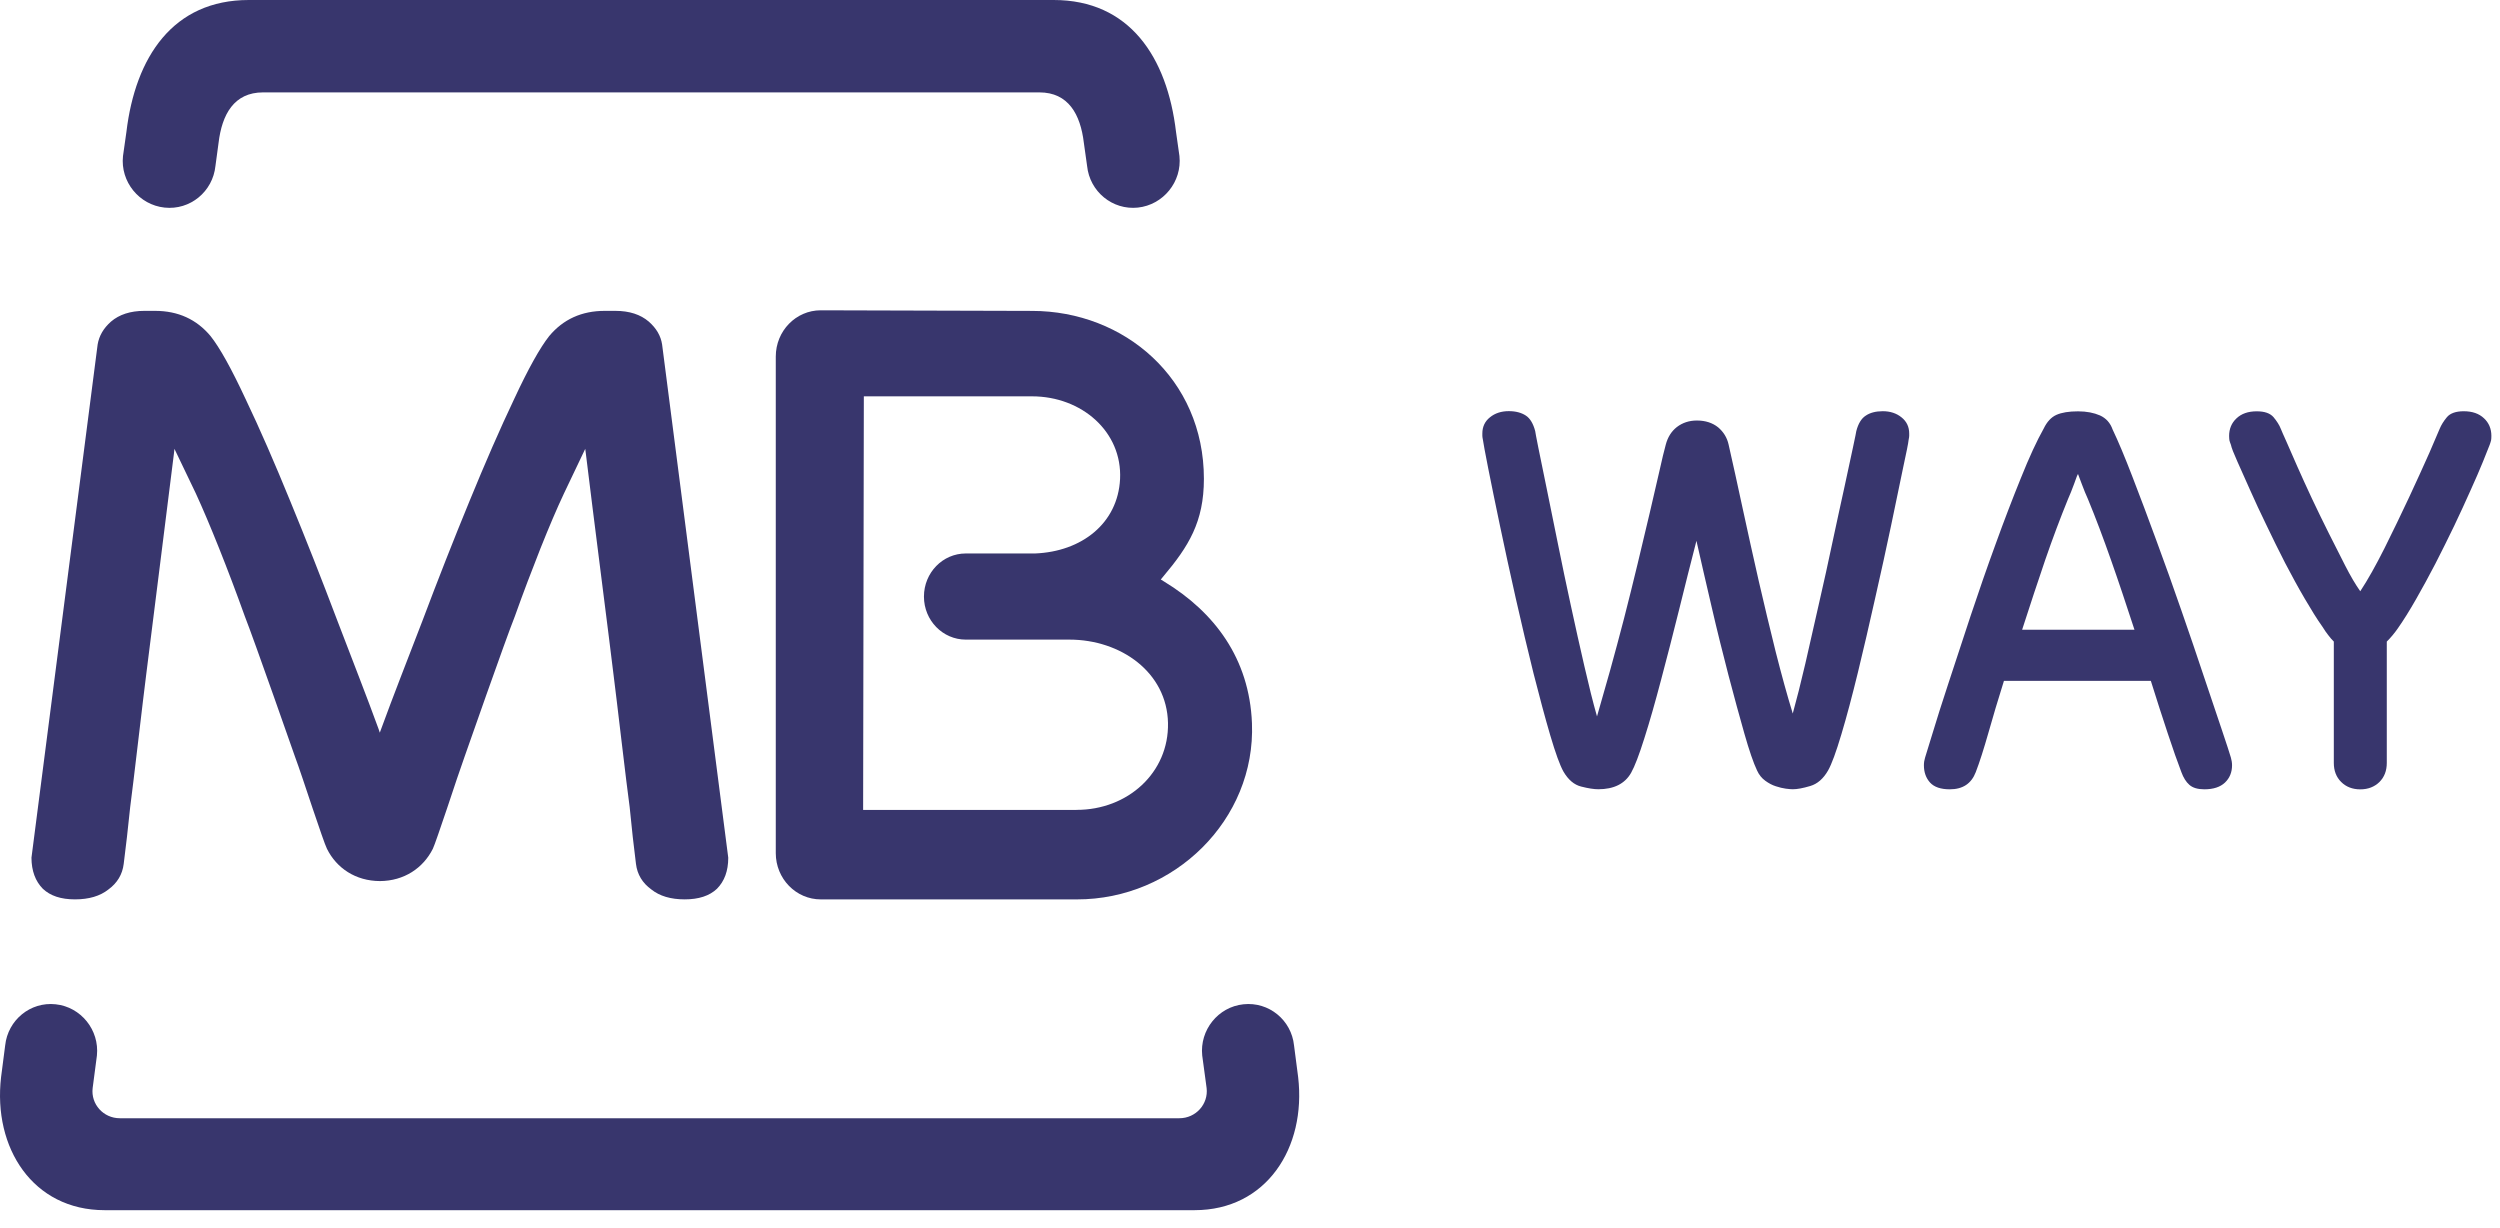
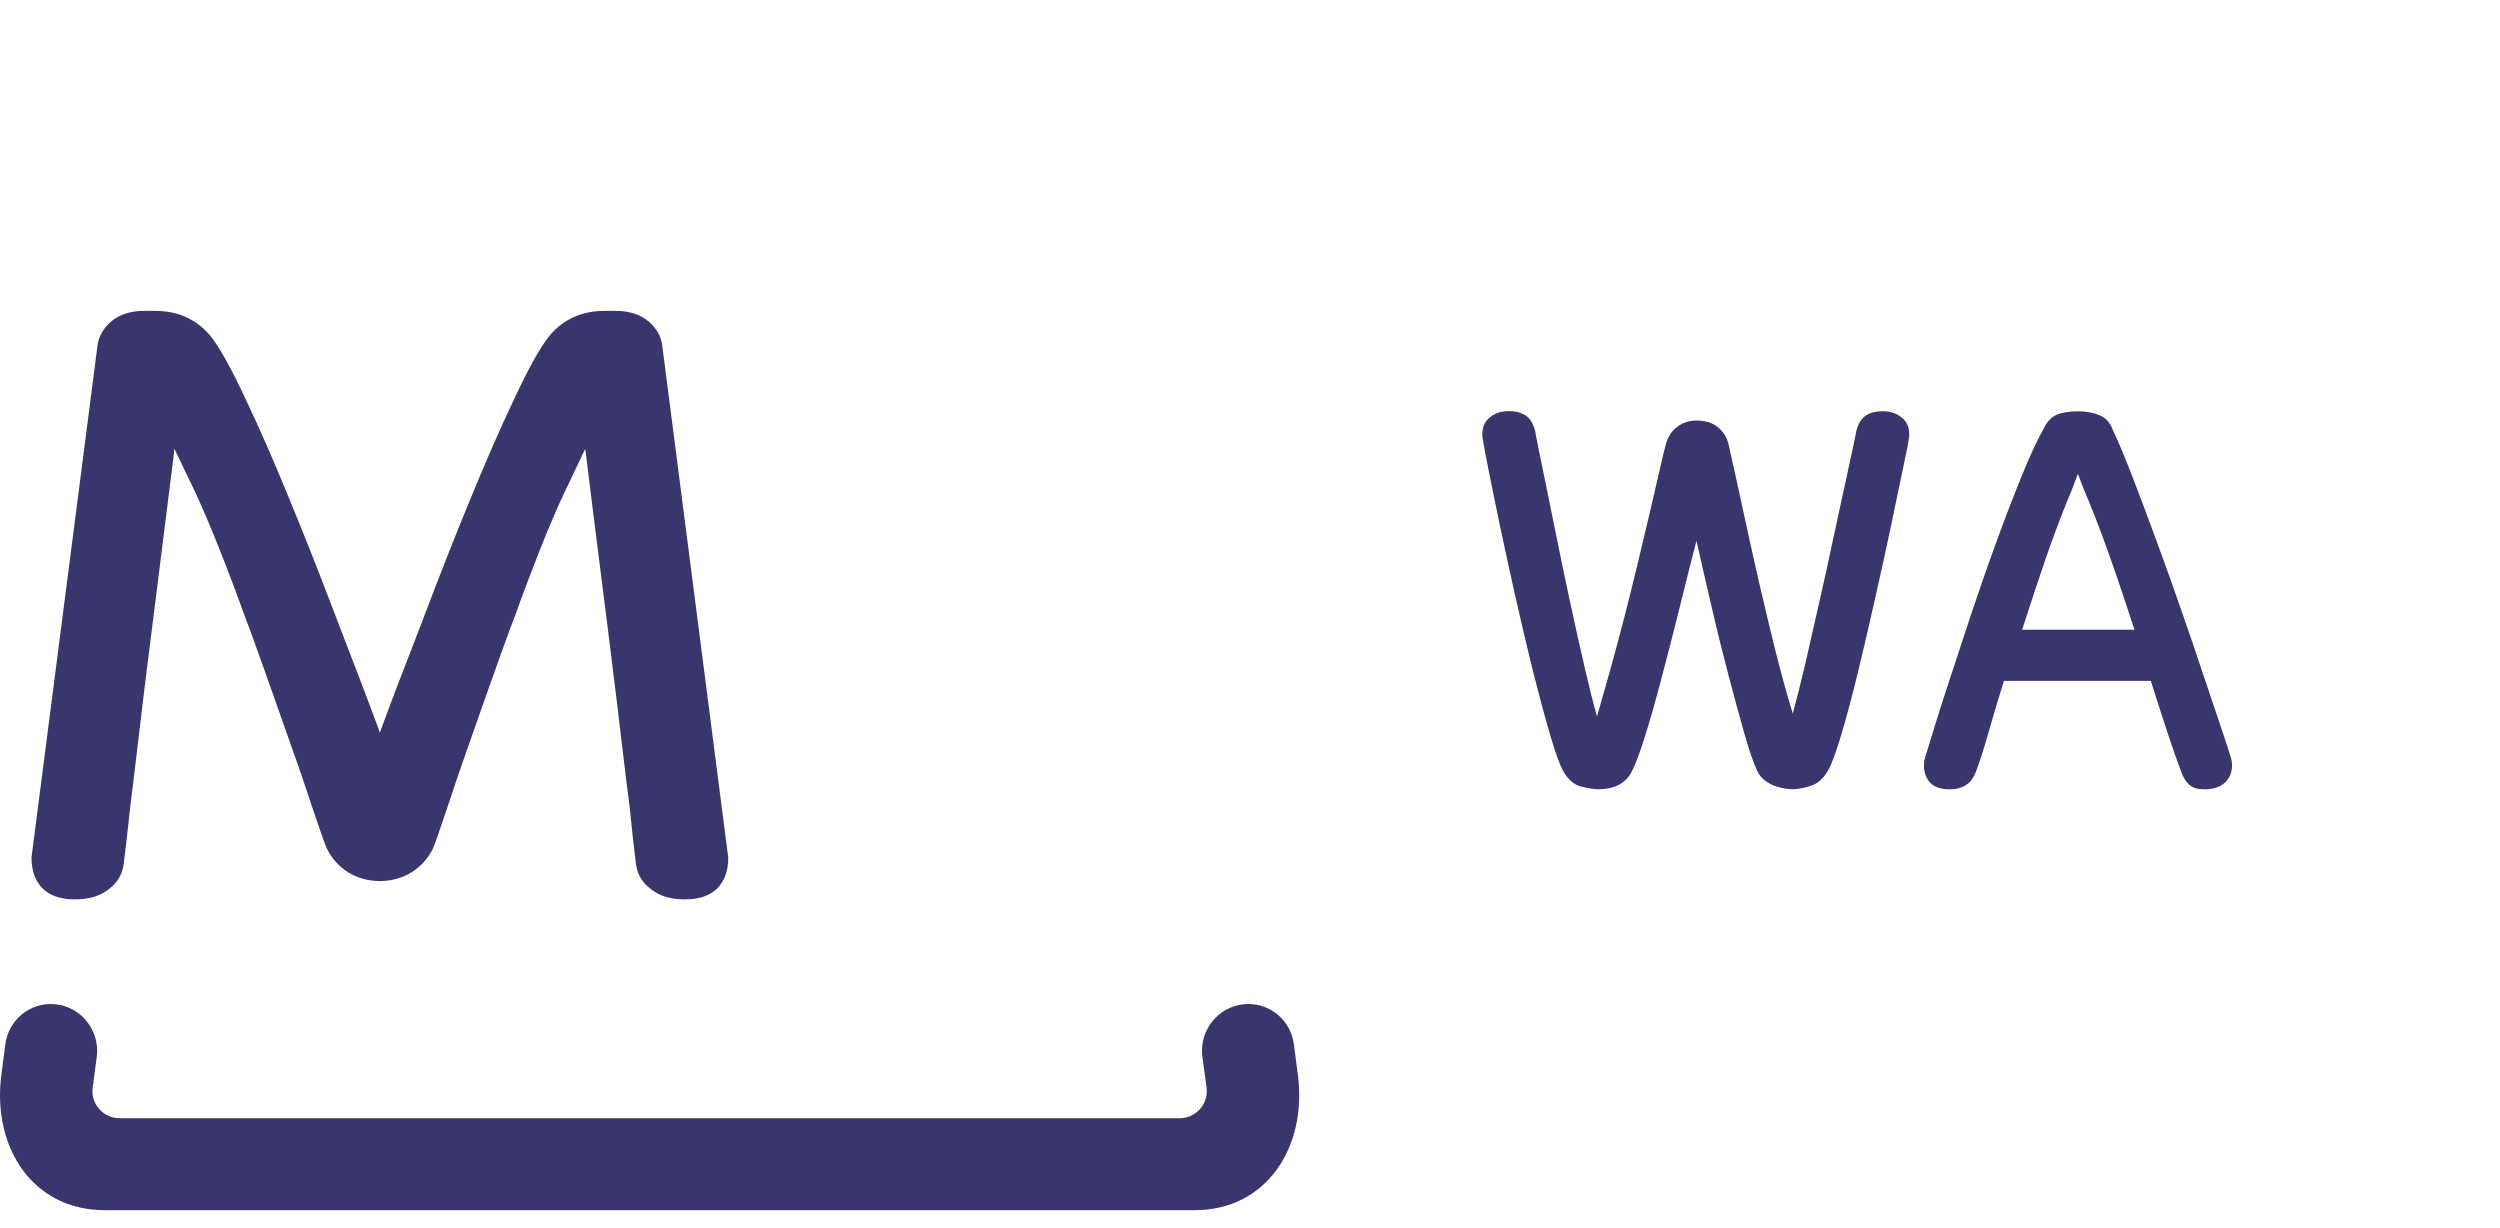
<svg xmlns="http://www.w3.org/2000/svg" width="116" height="57" viewBox="0 0 116 57" fill="none">
  <path d="M4.497 48.975L4.299 50.486C4.209 51.231 4.796 51.886 5.558 51.886H54.723C55.487 51.886 56.074 51.231 55.987 50.486L55.783 48.975C55.661 47.797 56.52 46.721 57.694 46.599C58.877 46.471 59.921 47.333 60.043 48.507L60.234 49.978C60.617 53.265 58.752 56.152 55.43 56.152H4.853C1.531 56.152 -0.334 53.267 0.05 49.978L0.24 48.507C0.365 47.333 1.406 46.471 2.583 46.599C3.761 46.724 4.617 47.797 4.497 48.975Z" fill="#38366D" />
-   <path d="M49.945 37.578C52.338 37.584 54.244 35.841 54.195 33.546C54.146 31.197 52.009 29.68 49.624 29.678H44.812C43.747 29.678 42.871 28.791 42.871 27.682C42.871 26.57 43.744 25.681 44.812 25.681H48.029C50.196 25.594 51.867 24.281 51.971 22.231C52.08 20.037 50.193 18.39 47.885 18.39H40.082L40.049 37.581H49.945V37.578ZM55.861 22.218C55.861 24.218 55.152 25.352 53.977 26.747L53.86 26.888L54.023 26.989C56.348 28.405 57.971 30.548 58.091 33.554C58.27 38.035 54.475 41.74 49.967 41.732H38.086C36.931 41.732 35.996 40.77 35.996 39.587V16.544C35.996 15.355 36.931 14.398 38.081 14.398L47.89 14.426C52.166 14.428 55.861 17.571 55.861 22.218Z" fill="#38366D" />
  <path d="M17.569 33.833L17.623 33.996L17.683 33.833C18.235 32.316 18.898 30.636 19.602 28.803C20.328 26.875 21.052 25.032 21.775 23.276C22.506 21.492 23.197 19.902 23.857 18.515C24.515 17.099 25.062 16.126 25.483 15.593C26.133 14.815 26.992 14.424 28.06 14.424H28.552C29.208 14.424 29.719 14.595 30.102 14.921C30.453 15.229 30.662 15.582 30.722 15.987L33.791 39.798C33.791 40.412 33.615 40.885 33.267 41.239C32.919 41.568 32.421 41.731 31.771 41.731C31.122 41.731 30.605 41.576 30.227 41.274C29.808 40.972 29.569 40.575 29.509 40.083C29.406 39.292 29.311 38.411 29.216 37.446C29.08 36.483 28.601 32.329 28.465 31.283C28.34 30.203 27.476 23.477 27.182 21.033L27.155 20.826L26.171 22.89C25.836 23.599 25.475 24.453 25.078 25.445C24.686 26.438 24.284 27.487 23.89 28.594C23.46 29.668 21.56 35.1 21.56 35.1C21.383 35.592 21.049 36.584 20.747 37.498C20.44 38.406 20.16 39.227 20.084 39.384C19.632 40.282 18.752 40.874 17.631 40.882C16.498 40.877 15.617 40.282 15.171 39.384C15.089 39.227 14.809 38.403 14.502 37.498C14.195 36.584 13.869 35.592 13.684 35.1C13.684 35.1 11.783 29.668 11.359 28.594C10.962 27.487 10.565 26.441 10.168 25.445C9.772 24.453 9.41 23.599 9.084 22.89L8.094 20.826L8.072 21.033C7.773 23.477 6.917 30.203 6.786 31.283C6.65 32.329 6.172 36.483 6.041 37.446C5.941 38.411 5.843 39.292 5.74 40.083C5.68 40.575 5.441 40.972 5.027 41.274C4.644 41.576 4.13 41.731 3.478 41.731C2.828 41.731 2.336 41.568 1.988 41.239C1.64 40.885 1.463 40.407 1.46 39.798L4.53 15.987C4.598 15.582 4.802 15.229 5.152 14.921C5.533 14.595 6.052 14.424 6.697 14.424H7.194C8.265 14.424 9.122 14.818 9.769 15.593C10.193 16.126 10.734 17.096 11.395 18.515C12.058 19.902 12.749 21.492 13.477 23.276C14.2 25.032 14.926 26.875 15.655 28.803C16.354 30.636 17.017 32.316 17.569 33.833Z" fill="#38366D" />
-   <path d="M11.544 0H48.889C52.407 0 54.157 2.643 54.568 6.125L54.726 7.24C54.851 8.436 53.972 9.507 52.798 9.632C51.621 9.757 50.563 8.893 50.441 7.697L50.291 6.631C50.134 5.307 49.574 4.287 48.228 4.287H12.205C10.859 4.287 10.299 5.307 10.141 6.631L9.997 7.697C9.875 8.893 8.82 9.76 7.635 9.632C6.458 9.507 5.579 8.436 5.707 7.24L5.865 6.125C6.281 2.64 8.029 0 11.544 0Z" fill="#38366D" />
  <path d="M78.715 25.094C78.457 26.091 78.19 27.157 77.91 28.291C77.63 29.419 77.35 30.504 77.076 31.537C76.804 32.57 76.548 33.473 76.298 34.256C76.053 35.036 75.847 35.569 75.684 35.857C75.395 36.368 74.884 36.621 74.158 36.621C73.954 36.621 73.694 36.58 73.365 36.496C73.038 36.414 72.769 36.183 72.546 35.805C72.383 35.517 72.179 34.957 71.932 34.12C71.687 33.285 71.431 32.328 71.154 31.238C70.882 30.151 70.613 28.998 70.336 27.782C70.064 26.567 69.817 25.444 69.599 24.395C69.382 23.356 69.197 22.462 69.053 21.731C68.909 20.994 68.827 20.562 68.808 20.412C68.789 20.322 68.781 20.26 68.781 20.222V20.113C68.781 19.806 68.895 19.553 69.134 19.363C69.368 19.172 69.662 19.077 70.007 19.077C70.336 19.077 70.6 19.151 70.801 19.284C70.999 19.414 71.143 19.659 71.233 20.002C71.233 20.037 71.287 20.303 71.383 20.793C71.486 21.279 71.614 21.907 71.766 22.666C71.924 23.43 72.095 24.278 72.285 25.221C72.475 26.165 72.674 27.122 72.886 28.092C73.093 29.058 73.305 29.993 73.514 30.906C73.721 31.809 73.916 32.592 74.101 33.242C74.281 32.627 74.479 31.923 74.702 31.132C74.92 30.346 75.14 29.528 75.357 28.691C75.575 27.845 75.781 27.005 75.985 26.162C76.184 25.317 76.369 24.534 76.545 23.81C76.717 23.084 76.866 22.443 76.991 21.883C77.116 21.317 77.217 20.901 77.293 20.627C77.383 20.284 77.554 20.012 77.807 19.814C78.068 19.616 78.372 19.512 78.737 19.512C79.134 19.512 79.463 19.621 79.721 19.828C79.968 20.037 80.137 20.306 80.207 20.627C80.411 21.516 80.626 22.511 80.863 23.607C81.097 24.699 81.347 25.811 81.6 26.934C81.858 28.057 82.124 29.161 82.391 30.24C82.665 31.32 82.929 32.276 83.184 33.108C83.364 32.459 83.562 31.676 83.772 30.773C83.978 29.86 84.19 28.93 84.408 27.97C84.628 27.013 84.838 26.059 85.036 25.115C85.24 24.175 85.419 23.326 85.588 22.573C85.751 21.823 85.882 21.209 85.982 20.741C86.083 20.268 86.132 20.023 86.132 20.004C86.221 19.662 86.365 19.417 86.569 19.287C86.768 19.151 87.034 19.08 87.361 19.08C87.703 19.08 87.997 19.175 88.23 19.365C88.47 19.556 88.587 19.808 88.587 20.116V20.224C88.587 20.26 88.578 20.325 88.559 20.415C88.546 20.564 88.456 20.997 88.298 21.733C88.149 22.465 87.961 23.359 87.744 24.398C87.524 25.444 87.279 26.564 87.004 27.772C86.738 28.976 86.466 30.123 86.205 31.208C85.939 32.295 85.686 33.255 85.438 34.079C85.194 34.9 84.987 35.46 84.824 35.748C84.606 36.129 84.332 36.371 83.995 36.471C83.655 36.572 83.388 36.621 83.19 36.621C83.114 36.621 83.01 36.613 82.861 36.594C82.717 36.572 82.562 36.539 82.396 36.482C82.233 36.431 82.07 36.344 81.909 36.227C81.741 36.105 81.616 35.947 81.526 35.748C81.363 35.406 81.165 34.832 80.939 34.038C80.713 33.239 80.466 32.342 80.202 31.333C79.941 30.325 79.677 29.275 79.424 28.177C79.169 27.081 78.93 26.051 78.715 25.094Z" fill="#38366D" />
-   <path d="M92.983 31.592C92.709 32.465 92.469 33.267 92.26 34.009C92.048 34.751 91.855 35.363 91.673 35.833C91.469 36.361 91.072 36.624 90.471 36.624C90.052 36.624 89.748 36.521 89.555 36.312C89.365 36.1 89.269 35.833 89.269 35.507C89.269 35.382 89.289 35.262 89.324 35.151C89.359 35.047 89.473 34.672 89.666 34.039C89.857 33.408 90.104 32.617 90.417 31.674C90.724 30.73 91.067 29.697 91.436 28.577C91.811 27.454 92.195 26.342 92.597 25.244C92.994 24.145 93.388 23.12 93.772 22.174C94.152 21.223 94.508 20.453 94.832 19.877C94.981 19.57 95.175 19.358 95.419 19.249C95.667 19.14 95.998 19.086 96.42 19.086C96.822 19.086 97.159 19.154 97.439 19.276C97.725 19.407 97.918 19.624 98.026 19.931C98.285 20.473 98.592 21.204 98.943 22.117C99.296 23.034 99.671 24.023 100.057 25.083C100.452 26.144 100.835 27.229 101.218 28.33C101.602 29.436 101.955 30.466 102.27 31.418C102.586 32.367 102.863 33.18 103.089 33.851C103.314 34.523 103.459 34.958 103.513 35.151C103.545 35.265 103.567 35.382 103.567 35.507C103.567 35.833 103.459 36.1 103.238 36.312C103.021 36.518 102.7 36.624 102.284 36.624C101.974 36.624 101.743 36.556 101.585 36.415C101.436 36.285 101.311 36.086 101.218 35.833C101.039 35.363 100.821 34.751 100.577 34.009C100.332 33.27 100.071 32.465 99.799 31.592H92.983ZM99.041 29.224C98.657 28.047 98.296 26.962 97.948 25.978C97.6 24.988 97.249 24.05 96.882 23.161C96.792 22.963 96.697 22.737 96.597 22.465C96.496 22.207 96.439 22.049 96.42 21.995C96.401 22.009 96.338 22.161 96.243 22.441C96.14 22.721 96.045 22.96 95.955 23.159C95.593 24.048 95.24 24.988 94.9 25.975C94.566 26.959 94.204 28.044 93.826 29.221H99.041V29.224Z" fill="#38366D" />
-   <path d="M108.287 29.767C108.197 29.68 108.11 29.576 108.029 29.468C107.944 29.364 107.857 29.234 107.768 29.09C107.509 28.728 107.24 28.29 106.936 27.771C106.634 27.257 106.335 26.705 106.033 26.129C105.734 25.547 105.446 24.96 105.166 24.373C104.88 23.785 104.625 23.239 104.402 22.733C104.171 22.222 103.978 21.782 103.814 21.415C103.646 21.04 103.543 20.779 103.513 20.634C103.477 20.545 103.456 20.477 103.445 20.43C103.439 20.384 103.431 20.316 103.431 20.227C103.431 19.9 103.545 19.626 103.771 19.414C104.002 19.194 104.312 19.085 104.714 19.085C105.076 19.085 105.334 19.174 105.492 19.357C105.644 19.541 105.764 19.724 105.832 19.903C105.867 19.998 105.957 20.191 106.093 20.498C106.229 20.811 106.395 21.189 106.593 21.64C106.791 22.092 107.023 22.592 107.275 23.136C107.536 23.682 107.789 24.215 108.056 24.742C108.317 25.267 108.575 25.767 108.82 26.251C109.064 26.73 109.298 27.124 109.516 27.434C109.864 26.907 110.233 26.246 110.636 25.447C111.033 24.647 111.416 23.861 111.778 23.084C112.142 22.304 112.455 21.613 112.721 21.015C112.982 20.414 113.14 20.044 113.199 19.9C113.273 19.721 113.384 19.539 113.539 19.354C113.692 19.174 113.955 19.082 114.317 19.082C114.719 19.082 115.029 19.191 115.26 19.411C115.486 19.623 115.6 19.898 115.6 20.224C115.6 20.314 115.595 20.382 115.587 20.428C115.578 20.474 115.554 20.542 115.524 20.632C115.467 20.776 115.361 21.037 115.209 21.423C115.056 21.801 114.861 22.249 114.632 22.755C114.407 23.261 114.154 23.813 113.874 24.4C113.588 24.992 113.3 25.574 113.001 26.156C112.699 26.733 112.4 27.29 112.098 27.814C111.799 28.339 111.519 28.785 111.266 29.147C111.103 29.381 110.927 29.593 110.747 29.769V35.4C110.747 35.761 110.636 36.055 110.405 36.286C110.179 36.506 109.885 36.626 109.518 36.626C109.151 36.626 108.86 36.509 108.632 36.286C108.401 36.055 108.289 35.761 108.289 35.4V29.767H108.287Z" fill="#38366D" />
+   <path d="M92.983 31.592C92.709 32.465 92.469 33.267 92.26 34.009C92.048 34.751 91.855 35.363 91.673 35.833C91.469 36.361 91.072 36.624 90.471 36.624C90.052 36.624 89.748 36.521 89.555 36.312C89.365 36.1 89.269 35.833 89.269 35.507C89.269 35.382 89.289 35.262 89.324 35.151C89.359 35.047 89.473 34.672 89.666 34.039C89.857 33.408 90.104 32.617 90.417 31.674C90.724 30.73 91.067 29.697 91.436 28.577C91.811 27.454 92.195 26.342 92.597 25.244C92.994 24.145 93.388 23.12 93.772 22.174C94.152 21.223 94.508 20.453 94.832 19.877C94.981 19.57 95.175 19.358 95.419 19.249C95.667 19.14 95.998 19.086 96.42 19.086C96.822 19.086 97.159 19.154 97.439 19.276C97.725 19.407 97.918 19.624 98.026 19.931C98.285 20.473 98.592 21.204 98.943 22.117C99.296 23.034 99.671 24.023 100.057 25.083C100.452 26.144 100.835 27.229 101.218 28.33C101.602 29.436 101.955 30.466 102.27 31.418C102.586 32.367 102.863 33.18 103.089 33.851C103.314 34.523 103.459 34.958 103.513 35.151C103.545 35.265 103.567 35.382 103.567 35.507C103.567 35.833 103.459 36.1 103.238 36.312C103.021 36.518 102.7 36.624 102.284 36.624C101.974 36.624 101.743 36.556 101.585 36.415C101.436 36.285 101.311 36.086 101.218 35.833C101.039 35.363 100.821 34.751 100.577 34.009C100.332 33.27 100.071 32.465 99.799 31.592H92.983ZM99.041 29.224C98.657 28.047 98.296 26.962 97.948 25.978C97.6 24.988 97.249 24.05 96.882 23.161C96.792 22.963 96.697 22.737 96.597 22.465C96.496 22.207 96.439 22.049 96.42 21.995C96.401 22.009 96.338 22.161 96.243 22.441C96.14 22.721 96.045 22.96 95.955 23.159C95.593 24.048 95.24 24.988 94.9 25.975C94.566 26.959 94.204 28.044 93.826 29.221H99.041V29.224" fill="#38366D" />
</svg>